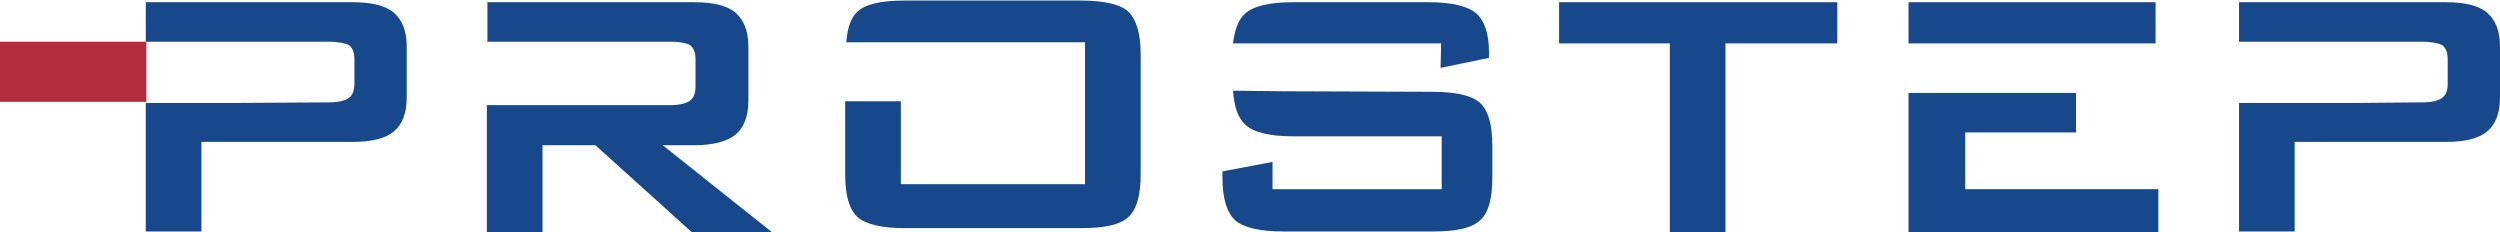
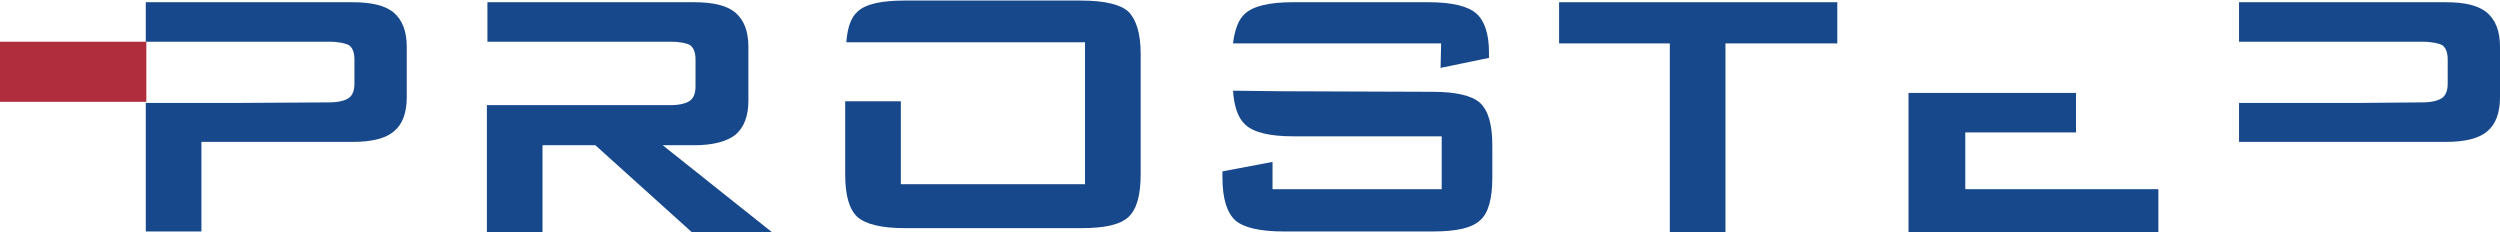
<svg xmlns="http://www.w3.org/2000/svg" version="1.1" id="Ebene_1" x="0px" y="0px" viewBox="0 0 449.3 41.7" style="enable-background:new 0 0 449.3 41.7;" xml:space="preserve">
  <style type="text/css">
	.st0{fill-rule:evenodd;clip-rule:evenodd;fill:#16488B;}
	.st1{fill-rule:evenodd;clip-rule:evenodd;fill:#AF2D3D;}
</style>
  <g id="Ebene_x0020_1">
    <g id="_2103271492688">
      <path class="st0" d="M161.9,7.6l-9.8,0c0.2-2.6,0.8-4.4,2-5.5c1.5-1.4,4.3-2,8.5-2h31.7c4.2,0,7.1,0.7,8.5,2    c1.4,1.4,2.2,3.9,2.2,7.6v21.6c0,3.8-0.7,6.3-2.2,7.7c-1.5,1.4-4.3,2-8.5,2h-31.7c-4.2,0-7-0.7-8.5-2c-1.5-1.4-2.2-3.9-2.2-7.7    V18.2h10v14.9H195V7.6C195,7.6,161.9,7.6,161.9,7.6z" />
      <path class="st0" d="M59.2,7.5l-16.8,0H26.2V0.4h37.2c3.4,0,5.9,0.6,7.4,1.9c1.5,1.3,2.3,3.3,2.3,6.1v9.1c0,2.8-0.8,4.9-2.3,6.1    c-1.5,1.3-4,1.9-7.4,1.9H36.2v16.1h-10V18.5h16.1l16.8-0.1c1.7,0,2.9-0.3,3.6-0.8c0.7-0.5,1-1.4,1-2.6l0-4.3c0-1.2-0.3-2.1-1-2.6    C62.1,7.8,60.9,7.5,59.2,7.5L59.2,7.5z" />
      <path class="st0" d="M120.6,7.5h-23l-10,0V0.4h37.2c3.4,0,5.9,0.6,7.4,1.9c1.5,1.3,2.3,3.3,2.3,6.1v9.7c0,2.8-0.8,4.8-2.3,6.1    c-1.5,1.2-4,1.9-7.4,1.9h-5.7l19.6,15.6h-14.4l-17.3-15.6h-9.5v15.6h-10V18.9h12.7l20.2,0c1.7,0,2.9-0.3,3.6-0.8    c0.7-0.5,1-1.4,1-2.6v-4.8c0-1.2-0.3-2.1-1-2.6C123.5,7.8,122.3,7.5,120.6,7.5L120.6,7.5z" />
      <path class="st0" d="M259,7.8h-28.4l-9,0c0.3-2.5,1-4.3,2.1-5.3c1.5-1.4,4.4-2.1,8.6-2.1h24.5c4.1,0,7,0.7,8.5,2    c1.5,1.3,2.3,3.7,2.3,7v1l-8.7,1.8L259,7.8L259,7.8z M230.6,16.4l26.9,0.1c4.2,0,7.1,0.7,8.5,2c1.5,1.4,2.2,3.9,2.2,7.7v5.7    c0,3.8-0.7,6.4-2.2,7.7c-1.5,1.4-4.3,2-8.5,2h-26.8c-4.3,0-7.2-0.7-8.7-2c-1.5-1.4-2.3-3.9-2.3-7.7v-1.1l9-1.7V34h30.4v-9.5h-26.7    c-4.2,0-7.1-0.7-8.6-2.1c-1.3-1.2-2-3.2-2.2-6.1L230.6,16.4L230.6,16.4z" />
      <polygon class="st0" points="310.1,7.8 310.1,41.7 300.1,41.7 300.1,7.8 280.2,7.8 280.2,0.4 330.2,0.4 330.2,7.8   " />
-       <path class="st0" d="M435.3,7.5l-11.4,0h-21.5V0.4h37.2c3.4,0,5.9,0.6,7.4,1.9c1.5,1.3,2.3,3.3,2.3,6.1v9.1c0,2.8-0.8,4.9-2.3,6.1    c-1.5,1.3-4,1.9-7.4,1.9h-27.2v16.1h-10V18.5h21.5l11.4-0.1c1.7,0,2.9-0.3,3.6-0.8c0.7-0.5,1-1.4,1-2.6v-4.3c0-1.2-0.3-2.1-1-2.6    C438.3,7.8,437.1,7.5,435.3,7.5L435.3,7.5z" />
+       <path class="st0" d="M435.3,7.5l-11.4,0h-21.5V0.4h37.2c3.4,0,5.9,0.6,7.4,1.9c1.5,1.3,2.3,3.3,2.3,6.1v9.1c0,2.8-0.8,4.9-2.3,6.1    c-1.5,1.3-4,1.9-7.4,1.9h-27.2h-10V18.5h21.5l11.4-0.1c1.7,0,2.9-0.3,3.6-0.8c0.7-0.5,1-1.4,1-2.6v-4.3c0-1.2-0.3-2.1-1-2.6    C438.3,7.8,437.1,7.5,435.3,7.5L435.3,7.5z" />
      <polygon class="st1" points="0,18.3 26.3,18.3 26.3,7.5 0,7.5   " />
      <polygon class="st0" points="343,16.7 373.1,16.7 373.1,23.8 353.2,23.8 353.2,34 387.9,34 387.9,41.7 343,41.7   " />
-       <polygon class="st0" points="343,7.8 387.4,7.8 387.4,0.4 343,0.4   " />
    </g>
  </g>
</svg>